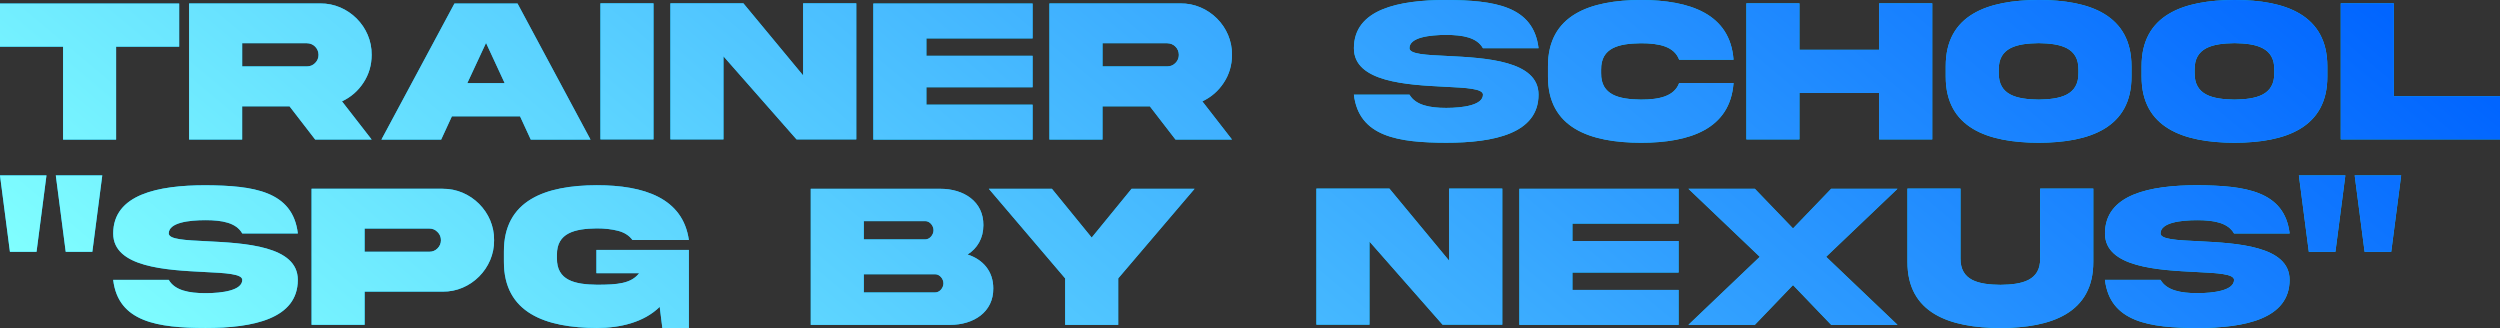
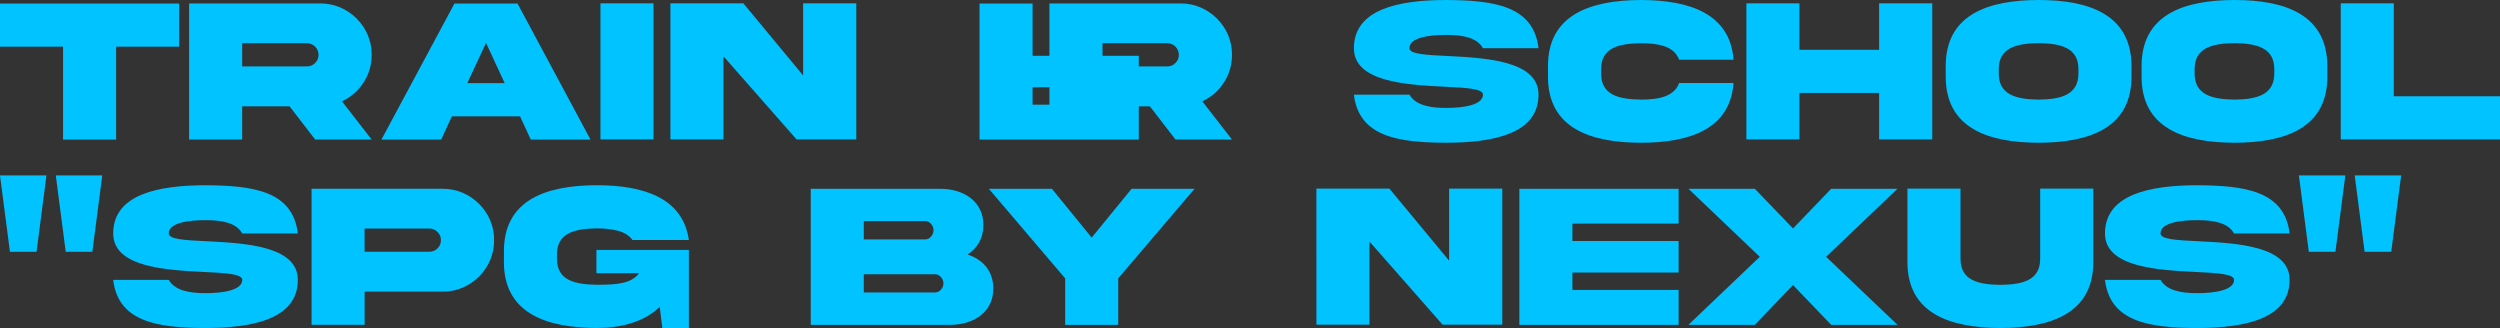
<svg xmlns="http://www.w3.org/2000/svg" id="Layer_2" data-name="Layer 2" viewBox="0 0 1145.5 150.29">
  <rect x="0" y="0" width="1145.5" height="150.29" fill="#333333" stroke="none" />
  <defs>
    <linearGradient id="_名称未設定グラデーション_244" x1="297.3" x2="804.66" y1="361.01" y2="-243.63" data-name="名称未設定グラデーション 244" gradientUnits="userSpaceOnUse">
      <stop offset="0" stop-color="#80ffff" />
      <stop offset="1" stop-color="#0064ff" />
    </linearGradient>
    <style>.cls-1{fill:url(#_名称未設定グラデーション_244)}.cls-2{fill:#00c3ff}</style>
  </defs>
  <g id="_レイヤー_1" data-name="レイヤー 1">
-     <path d="M28.9 63.97V21.38H0V1.62h82.1v19.76H53.2v42.58H28.89ZM146.73 1.58c12.85-.14 23.75 10.67 23.56 23.56 0 4.69-1.25 8.95-3.76 12.76-2.46 3.76-5.75 6.63-9.83 8.54l13.59 17.49h-25.88l-11.74-15.21h-21.71v15.21H86.65V1.58h60.07Zm-35.76 18.23v10.62h29.64c1.48 0 2.74-.51 3.76-1.53 1.07-1.07 1.58-2.32 1.58-3.76 0-2.97-2.37-5.33-5.33-5.33h-29.64ZM208.23 1.62h28.9l33.44 62.34H243.2l-4.92-10.67h-31.22l-4.92 10.67h-27.37l33.46-62.34Zm5.89 36.46h17.12l-8.54-18.42-8.58 18.42ZM299.43 1.53v62.34h-24.31V1.53h24.31ZM368 1.53h24.35v62.34h-27.37l-33.49-38.08v38.08h-24.31V1.53h33.44l27.37 33.03V1.53ZM400.16 1.62h72.97v15.96h-48.66v7.98h48.66v14.43h-48.66v7.98h48.66v16h-72.97V1.62ZM540.93 1.58c12.85-.14 23.75 10.67 23.56 23.56 0 4.69-1.25 8.95-3.76 12.76-2.46 3.76-5.75 6.63-9.83 8.54l13.59 17.49h-25.88l-11.74-15.21h-21.71v15.21h-24.31V1.58h60.07Zm-35.76 18.23v10.62h29.64c1.48 0 2.74-.51 3.76-1.53 1.07-1.07 1.58-2.32 1.58-3.76 0-2.97-2.37-5.33-5.33-5.33h-29.64ZM663.16 25.65c17.39.88 41.84 2.09 41.79 17.72 0 17.81-20.41 22.03-42.3 22.03-21.85-.05-39.99-2.69-42.3-22.03h25.47c2.78 4.82 9.23 6.08 16.84 6.08s16.84-1.25 16.84-6.08c0-2.74-7.56-3.15-17.35-3.62-17.39-.88-41.84-2.09-41.79-17.67C620.36 4.27 640.77 0 662.66 0c21.85.14 39.99 2.6 42.3 22.08h-25.47c-2.78-4.92-9.23-6.08-16.84-6.08s-16.84 1.11-16.84 6.08c0 2.74 7.56 3.11 17.35 3.57ZM794.3 38.04c-1.53 21.06-19.99 27.37-42.44 27.37-23.38-.05-42.68-6.82-42.58-30.43v-4.55C709.19 6.87 728.48.09 751.86 0c22.45.05 40.91 6.35 42.44 27.37h-24.91c-2.27-6.12-9.18-7.56-17.53-7.56-9.93.14-18.37 1.9-18.23 12.15v1.53c-.14 10.16 8.3 12.01 18.23 12.15 8.35 0 15.31-1.48 17.53-7.61h24.91ZM824.5 42.58v21.29h-24.31V1.53h24.31v21.29h36.51V1.53h24.35v62.34h-24.35V42.58H824.5ZM976.65 30.43v4.55c.09 23.56-19.11 30.38-42.54 30.43-23.47-.05-42.68-6.87-42.58-30.43v-4.55C891.44 6.82 910.64.05 934.11 0c23.47 0 42.54 6.87 42.54 30.43Zm-24.31 1.48c.14-10.16-8.3-12.01-18.23-12.15-9.97.14-18.42 1.99-18.28 12.15v1.53c-.14 10.21 8.3 12.06 18.28 12.2 9.93-.14 18.37-1.99 18.23-12.2v-1.53ZM1066.39 30.43v4.55c.09 23.56-19.11 30.38-42.54 30.43-23.47-.05-42.68-6.87-42.58-30.43v-4.55C981.18 6.82 1000.38.05 1023.85 0c23.47 0 42.54 6.87 42.54 30.43Zm-24.31 1.48c.14-10.16-8.3-12.01-18.23-12.15-9.97.14-18.42 1.99-18.28 12.15v1.53c-.14 10.21 8.3 12.06 18.28 12.2 9.93-.14 18.37-1.99 18.23-12.2v-1.53ZM1096.84 1.53v42.58h48.66v19.76h-72.97V1.53h24.31ZM4.55 115.36 0 80.38h21.29l-4.55 34.98H4.55Zm25.56 0-4.54-34.98h21.29l-4.55 34.98h-12.2ZM94.67 110.53c17.4.88 41.84 2.09 41.79 17.72 0 17.81-20.41 22.03-42.3 22.03-21.85-.05-39.99-2.69-42.3-22.03h25.47c2.78 4.82 9.23 6.08 16.84 6.08s16.84-1.25 16.84-6.08c0-2.74-7.56-3.15-17.35-3.62-17.4-.88-41.84-2.09-41.79-17.67 0-17.81 20.41-22.08 42.3-22.08 21.85.14 39.99 2.6 42.3 22.08H111c-2.78-4.92-9.23-6.08-16.84-6.08s-16.84 1.11-16.84 6.08c0 2.74 7.56 3.11 17.35 3.57ZM202.83 86.5c12.85-.14 23.75 10.67 23.56 23.56.19 12.85-10.72 23.75-23.56 23.56h-35.76v15.21h-24.31V86.49h60.07Zm-6.08 28.85c1.44 0 2.69-.51 3.71-1.53 1.07-1.07 1.58-2.32 1.58-3.76s-.51-2.74-1.58-3.76c-1.02-1.07-2.27-1.58-3.71-1.58h-29.69v10.62h29.69ZM273.29 114.52h42.35v35.76h-12.15l-1.21-9.69c-7.24 7.14-18.23 9.69-28.81 9.69-23.47-.09-42.68-6.87-42.58-30.43v-4.55c-.09-23.61 19.11-30.38 42.58-30.43 21.62 0 39.43 5.89 42.17 25.1H289.8c-1.53-2.09-3.76-3.48-6.63-4.22-2.88-.74-6.12-1.11-9.7-1.11-9.97.14-18.42 1.99-18.28 12.15v1.53c-.14 10.25 8.3 12.01 18.28 12.15 9.6 0 15.72-.56 19.39-5.29h-19.58v-10.67ZM455.12 132.1c.14 10.9-9.05 16.75-19.76 16.75h-63.87V86.51h59.28c10.81-.05 19.95 5.84 19.81 16.7 0 5.98-2.78 10.58-7.24 13.41 7.05 2.27 11.78 7.65 11.78 15.49Zm-59.33-30.8v8.4h28.16c2.09 0 3.8-2.13 3.8-4.22s-1.72-4.17-3.8-4.17h-28.16Zm32.7 32.7c2.09 0 3.8-2.09 3.8-4.17s-1.72-4.17-3.8-4.17h-32.7v8.35h32.7ZM500.22 108.86 518.5 86.5h28.85l-34.98 41.05v21.29h-24.31v-21.29L453.08 86.5h28.9l18.23 22.36ZM664 86.41h24.35v62.34h-27.37l-33.49-38.08v38.08h-24.31V86.41h33.44l27.37 33.03V86.41ZM696.17 86.5h72.97v15.96h-48.66v7.98h48.66v14.43h-48.66v7.98h48.66v16h-72.97V86.51ZM839.05 86.5h30.38l-32.7 31.17 32.7 31.17h-30.38l-17.49-18.23-17.49 18.23h-30.43l32.7-31.17-32.7-31.17h30.43l17.49 18.18 17.49-18.18ZM934.8 86.41h24.35v33.49c.09 23.56-19.2 30.34-42.58 30.38-23.38-.05-42.68-6.82-42.58-30.38V86.41h24.31v31.96c-.09 10.25 8.3 12.01 18.28 12.15 9.93-.14 18.37-1.9 18.23-12.15V86.41ZM1007.3 110.53c17.4.88 41.84 2.09 41.79 17.72 0 17.81-20.41 22.03-42.3 22.03-21.85-.05-39.99-2.69-42.3-22.03h25.47c2.78 4.82 9.23 6.08 16.84 6.08s16.84-1.25 16.84-6.08c0-2.74-7.56-3.15-17.35-3.62-17.4-.88-41.84-2.09-41.79-17.67 0-17.81 20.41-22.08 42.3-22.08 21.85.14 39.99 2.6 42.3 22.08h-25.47c-2.78-4.92-9.23-6.08-16.84-6.08s-16.84 1.11-16.84 6.08c0 2.74 7.56 3.11 17.35 3.57ZM1057.9 115.36l-4.55-34.98h21.29l-4.55 34.98h-12.2Zm25.56 0-4.54-34.98h21.29l-4.55 34.98h-12.2Z" class="cls-2" />
-     <path d="M28.9 63.97V21.38H0V1.62h82.1v19.76H53.2v42.58H28.89ZM146.73 1.58c12.85-.14 23.75 10.67 23.56 23.56 0 4.69-1.25 8.95-3.76 12.76-2.46 3.76-5.75 6.63-9.83 8.54l13.59 17.49h-25.88l-11.74-15.21h-21.71v15.21H86.65V1.58h60.07Zm-35.76 18.23v10.62h29.64c1.48 0 2.74-.51 3.76-1.53 1.07-1.07 1.58-2.32 1.58-3.76 0-2.97-2.37-5.33-5.33-5.33h-29.64ZM208.23 1.62h28.9l33.44 62.34H243.2l-4.92-10.67h-31.22l-4.92 10.67h-27.37l33.46-62.34Zm5.89 36.46h17.12l-8.54-18.42-8.58 18.42ZM299.43 1.53v62.34h-24.31V1.53h24.31ZM368 1.53h24.35v62.34h-27.37l-33.49-38.08v38.08h-24.31V1.53h33.44l27.37 33.03V1.53ZM400.16 1.62h72.97v15.96h-48.66v7.98h48.66v14.43h-48.66v7.98h48.66v16h-72.97V1.62ZM540.93 1.58c12.85-.14 23.75 10.67 23.56 23.56 0 4.69-1.25 8.95-3.76 12.76-2.46 3.76-5.75 6.63-9.83 8.54l13.59 17.49h-25.88l-11.74-15.21h-21.71v15.21h-24.31V1.58h60.07Zm-35.76 18.23v10.62h29.64c1.48 0 2.74-.51 3.76-1.53 1.07-1.07 1.58-2.32 1.58-3.76 0-2.97-2.37-5.33-5.33-5.33h-29.64ZM663.16 25.65c17.39.88 41.84 2.09 41.79 17.72 0 17.81-20.41 22.03-42.3 22.03-21.85-.05-39.99-2.69-42.3-22.03h25.47c2.78 4.82 9.23 6.08 16.84 6.08s16.84-1.25 16.84-6.08c0-2.74-7.56-3.15-17.35-3.62-17.39-.88-41.84-2.09-41.79-17.67C620.36 4.27 640.77 0 662.66 0c21.85.14 39.99 2.6 42.3 22.08h-25.47c-2.78-4.92-9.23-6.08-16.84-6.08s-16.84 1.11-16.84 6.08c0 2.74 7.56 3.11 17.35 3.57ZM794.3 38.04c-1.53 21.06-19.99 27.37-42.44 27.37-23.38-.05-42.68-6.82-42.58-30.43v-4.55C709.19 6.87 728.48.09 751.86 0c22.45.05 40.91 6.35 42.44 27.37h-24.91c-2.27-6.12-9.18-7.56-17.53-7.56-9.93.14-18.37 1.9-18.23 12.15v1.53c-.14 10.16 8.3 12.01 18.23 12.15 8.35 0 15.31-1.48 17.53-7.61h24.91ZM824.5 42.58v21.29h-24.31V1.53h24.31v21.29h36.51V1.53h24.35v62.34h-24.35V42.58H824.5ZM976.65 30.43v4.55c.09 23.56-19.11 30.38-42.54 30.43-23.47-.05-42.68-6.87-42.58-30.43v-4.55C891.44 6.82 910.64.05 934.11 0c23.47 0 42.54 6.87 42.54 30.43Zm-24.31 1.48c.14-10.16-8.3-12.01-18.23-12.15-9.97.14-18.42 1.99-18.28 12.15v1.53c-.14 10.21 8.3 12.06 18.28 12.2 9.93-.14 18.37-1.99 18.23-12.2v-1.53ZM1066.39 30.43v4.55c.09 23.56-19.11 30.38-42.54 30.43-23.47-.05-42.68-6.87-42.58-30.43v-4.55C981.18 6.82 1000.38.05 1023.85 0c23.47 0 42.54 6.87 42.54 30.43Zm-24.31 1.48c.14-10.16-8.3-12.01-18.23-12.15-9.97.14-18.42 1.99-18.28 12.15v1.53c-.14 10.21 8.3 12.06 18.28 12.2 9.93-.14 18.37-1.99 18.23-12.2v-1.53ZM1096.84 1.53v42.58h48.66v19.76h-72.97V1.53h24.31ZM4.55 115.36 0 80.38h21.29l-4.55 34.98H4.55Zm25.56 0-4.54-34.98h21.29l-4.55 34.98h-12.2ZM94.67 110.53c17.4.88 41.84 2.09 41.79 17.72 0 17.81-20.41 22.03-42.3 22.03-21.85-.05-39.99-2.69-42.3-22.03h25.47c2.78 4.82 9.23 6.08 16.84 6.08s16.84-1.25 16.84-6.08c0-2.74-7.56-3.15-17.35-3.62-17.4-.88-41.84-2.09-41.79-17.67 0-17.81 20.41-22.08 42.3-22.08 21.85.14 39.99 2.6 42.3 22.08H111c-2.78-4.92-9.23-6.08-16.84-6.08s-16.84 1.11-16.84 6.08c0 2.74 7.56 3.11 17.35 3.57ZM202.83 86.5c12.85-.14 23.75 10.67 23.56 23.56.19 12.85-10.72 23.75-23.56 23.56h-35.76v15.21h-24.31V86.49h60.07Zm-6.08 28.85c1.44 0 2.69-.51 3.71-1.53 1.07-1.07 1.58-2.32 1.58-3.76s-.51-2.74-1.58-3.76c-1.02-1.07-2.27-1.58-3.71-1.58h-29.69v10.62h29.69ZM273.29 114.52h42.35v35.76h-12.15l-1.21-9.69c-7.24 7.14-18.23 9.69-28.81 9.69-23.47-.09-42.68-6.87-42.58-30.43v-4.55c-.09-23.61 19.11-30.38 42.58-30.43 21.62 0 39.43 5.89 42.17 25.1H289.8c-1.53-2.09-3.76-3.48-6.63-4.22-2.88-.74-6.12-1.11-9.7-1.11-9.97.14-18.42 1.99-18.28 12.15v1.53c-.14 10.25 8.3 12.01 18.28 12.15 9.6 0 15.72-.56 19.39-5.29h-19.58v-10.67ZM455.12 132.1c.14 10.9-9.05 16.75-19.76 16.75h-63.87V86.51h59.28c10.81-.05 19.95 5.84 19.81 16.7 0 5.98-2.78 10.58-7.24 13.41 7.05 2.27 11.78 7.65 11.78 15.49Zm-59.33-30.8v8.4h28.16c2.09 0 3.8-2.13 3.8-4.22s-1.72-4.17-3.8-4.17h-28.16Zm32.7 32.7c2.09 0 3.8-2.09 3.8-4.17s-1.72-4.17-3.8-4.17h-32.7v8.35h32.7ZM500.22 108.86 518.5 86.5h28.85l-34.98 41.05v21.29h-24.31v-21.29L453.08 86.5h28.9l18.23 22.36ZM664 86.41h24.35v62.34h-27.37l-33.49-38.08v38.08h-24.31V86.41h33.44l27.37 33.03V86.41ZM696.17 86.5h72.97v15.96h-48.66v7.98h48.66v14.43h-48.66v7.98h48.66v16h-72.97V86.51ZM839.05 86.5h30.38l-32.7 31.17 32.7 31.17h-30.38l-17.49-18.23-17.49 18.23h-30.43l32.7-31.17-32.7-31.17h30.43l17.49 18.18 17.49-18.18ZM934.8 86.41h24.35v33.49c.09 23.56-19.2 30.34-42.58 30.38-23.38-.05-42.68-6.82-42.58-30.38V86.41h24.31v31.96c-.09 10.25 8.3 12.01 18.28 12.15 9.93-.14 18.37-1.9 18.23-12.15V86.41ZM1007.3 110.53c17.4.88 41.84 2.09 41.79 17.72 0 17.81-20.41 22.03-42.3 22.03-21.85-.05-39.99-2.69-42.3-22.03h25.47c2.78 4.82 9.23 6.08 16.84 6.08s16.84-1.25 16.84-6.08c0-2.74-7.56-3.15-17.35-3.62-17.4-.88-41.84-2.09-41.79-17.67 0-17.81 20.41-22.08 42.3-22.08 21.85.14 39.99 2.6 42.3 22.08h-25.47c-2.78-4.92-9.23-6.08-16.84-6.08s-16.84 1.11-16.84 6.08c0 2.74 7.56 3.11 17.35 3.57ZM1057.9 115.36l-4.55-34.98h21.29l-4.55 34.98h-12.2Zm25.56 0-4.54-34.98h21.29l-4.55 34.98h-12.2Z" class="cls-1" />
+     <path d="M28.9 63.97V21.38H0V1.62h82.1v19.76H53.2v42.58H28.89ZM146.73 1.58c12.85-.14 23.75 10.67 23.56 23.56 0 4.69-1.25 8.95-3.76 12.76-2.46 3.76-5.75 6.63-9.83 8.54l13.59 17.49h-25.88l-11.74-15.21h-21.71v15.21H86.65V1.58h60.07Zm-35.76 18.23v10.62h29.64c1.48 0 2.74-.51 3.76-1.53 1.07-1.07 1.58-2.32 1.58-3.76 0-2.97-2.37-5.33-5.33-5.33h-29.64ZM208.23 1.62h28.9l33.44 62.34H243.2l-4.92-10.67h-31.22l-4.92 10.67h-27.37l33.46-62.34Zm5.89 36.46h17.12l-8.54-18.42-8.58 18.42ZM299.43 1.53v62.34h-24.31V1.53h24.31ZM368 1.53h24.35v62.34h-27.37l-33.49-38.08v38.08h-24.31V1.53h33.44l27.37 33.03V1.53ZM400.16 1.62h72.97v15.96v7.98h48.66v14.43h-48.66v7.98h48.66v16h-72.97V1.62ZM540.93 1.58c12.85-.14 23.75 10.67 23.56 23.56 0 4.69-1.25 8.95-3.76 12.76-2.46 3.76-5.75 6.63-9.83 8.54l13.59 17.49h-25.88l-11.74-15.21h-21.71v15.21h-24.31V1.58h60.07Zm-35.76 18.23v10.62h29.64c1.48 0 2.74-.51 3.76-1.53 1.07-1.07 1.58-2.32 1.58-3.76 0-2.97-2.37-5.33-5.33-5.33h-29.64ZM663.16 25.65c17.39.88 41.84 2.09 41.79 17.72 0 17.81-20.41 22.03-42.3 22.03-21.85-.05-39.99-2.69-42.3-22.03h25.47c2.78 4.82 9.23 6.08 16.84 6.08s16.84-1.25 16.84-6.08c0-2.74-7.56-3.15-17.35-3.62-17.39-.88-41.84-2.09-41.79-17.67C620.36 4.27 640.77 0 662.66 0c21.85.14 39.99 2.6 42.3 22.08h-25.47c-2.78-4.92-9.23-6.08-16.84-6.08s-16.84 1.11-16.84 6.08c0 2.74 7.56 3.11 17.35 3.57ZM794.3 38.04c-1.53 21.06-19.99 27.37-42.44 27.37-23.38-.05-42.68-6.82-42.58-30.43v-4.55C709.19 6.87 728.48.09 751.86 0c22.45.05 40.91 6.35 42.44 27.37h-24.91c-2.27-6.12-9.18-7.56-17.53-7.56-9.93.14-18.37 1.9-18.23 12.15v1.53c-.14 10.16 8.3 12.01 18.23 12.15 8.35 0 15.31-1.48 17.53-7.61h24.91ZM824.5 42.58v21.29h-24.31V1.53h24.31v21.29h36.51V1.53h24.35v62.34h-24.35V42.58H824.5ZM976.65 30.43v4.55c.09 23.56-19.11 30.38-42.54 30.43-23.47-.05-42.68-6.87-42.58-30.43v-4.55C891.44 6.82 910.64.05 934.11 0c23.47 0 42.54 6.87 42.54 30.43Zm-24.31 1.48c.14-10.16-8.3-12.01-18.23-12.15-9.97.14-18.42 1.99-18.28 12.15v1.53c-.14 10.21 8.3 12.06 18.28 12.2 9.93-.14 18.37-1.99 18.23-12.2v-1.53ZM1066.39 30.43v4.55c.09 23.56-19.11 30.38-42.54 30.43-23.47-.05-42.68-6.87-42.58-30.43v-4.55C981.18 6.82 1000.38.05 1023.85 0c23.47 0 42.54 6.87 42.54 30.43Zm-24.31 1.48c.14-10.16-8.3-12.01-18.23-12.15-9.97.14-18.42 1.99-18.28 12.15v1.53c-.14 10.21 8.3 12.06 18.28 12.2 9.93-.14 18.37-1.99 18.23-12.2v-1.53ZM1096.84 1.53v42.58h48.66v19.76h-72.97V1.53h24.31ZM4.55 115.36 0 80.38h21.29l-4.55 34.98H4.55Zm25.56 0-4.54-34.98h21.29l-4.55 34.98h-12.2ZM94.67 110.53c17.4.88 41.84 2.09 41.79 17.72 0 17.81-20.41 22.03-42.3 22.03-21.85-.05-39.99-2.69-42.3-22.03h25.47c2.78 4.82 9.23 6.08 16.84 6.08s16.84-1.25 16.84-6.08c0-2.74-7.56-3.15-17.35-3.62-17.4-.88-41.84-2.09-41.79-17.67 0-17.81 20.41-22.08 42.3-22.08 21.85.14 39.99 2.6 42.3 22.08H111c-2.78-4.92-9.23-6.08-16.84-6.08s-16.84 1.11-16.84 6.08c0 2.74 7.56 3.11 17.35 3.57ZM202.83 86.5c12.85-.14 23.75 10.67 23.56 23.56.19 12.85-10.72 23.75-23.56 23.56h-35.76v15.21h-24.31V86.49h60.07Zm-6.08 28.85c1.44 0 2.69-.51 3.71-1.53 1.07-1.07 1.58-2.32 1.58-3.76s-.51-2.74-1.58-3.76c-1.02-1.07-2.27-1.58-3.71-1.58h-29.69v10.62h29.69ZM273.29 114.52h42.35v35.76h-12.15l-1.21-9.69c-7.24 7.14-18.23 9.69-28.81 9.69-23.47-.09-42.68-6.87-42.58-30.43v-4.55c-.09-23.61 19.11-30.38 42.58-30.43 21.62 0 39.43 5.89 42.17 25.1H289.8c-1.53-2.09-3.76-3.48-6.63-4.22-2.88-.74-6.12-1.11-9.7-1.11-9.97.14-18.42 1.99-18.28 12.15v1.53c-.14 10.25 8.3 12.01 18.28 12.15 9.6 0 15.72-.56 19.39-5.29h-19.58v-10.67ZM455.12 132.1c.14 10.9-9.05 16.75-19.76 16.75h-63.87V86.51h59.28c10.81-.05 19.95 5.84 19.81 16.7 0 5.98-2.78 10.58-7.24 13.41 7.05 2.27 11.78 7.65 11.78 15.49Zm-59.33-30.8v8.4h28.16c2.09 0 3.8-2.13 3.8-4.22s-1.72-4.17-3.8-4.17h-28.16Zm32.7 32.7c2.09 0 3.8-2.09 3.8-4.17s-1.72-4.17-3.8-4.17h-32.7v8.35h32.7ZM500.22 108.86 518.5 86.5h28.85l-34.98 41.05v21.29h-24.31v-21.29L453.08 86.5h28.9l18.23 22.36ZM664 86.41h24.35v62.34h-27.37l-33.49-38.08v38.08h-24.31V86.41h33.44l27.37 33.03V86.41ZM696.17 86.5h72.97v15.96h-48.66v7.98h48.66v14.43h-48.66v7.98h48.66v16h-72.97V86.51ZM839.05 86.5h30.38l-32.7 31.17 32.7 31.17h-30.38l-17.49-18.23-17.49 18.23h-30.43l32.7-31.17-32.7-31.17h30.43l17.49 18.18 17.49-18.18ZM934.8 86.41h24.35v33.49c.09 23.56-19.2 30.34-42.58 30.38-23.38-.05-42.68-6.82-42.58-30.38V86.41h24.31v31.96c-.09 10.25 8.3 12.01 18.28 12.15 9.93-.14 18.37-1.9 18.23-12.15V86.41ZM1007.3 110.53c17.4.88 41.84 2.09 41.79 17.72 0 17.81-20.41 22.03-42.3 22.03-21.85-.05-39.99-2.69-42.3-22.03h25.47c2.78 4.82 9.23 6.08 16.84 6.08s16.84-1.25 16.84-6.08c0-2.74-7.56-3.15-17.35-3.62-17.4-.88-41.84-2.09-41.79-17.67 0-17.81 20.41-22.08 42.3-22.08 21.85.14 39.99 2.6 42.3 22.08h-25.47c-2.78-4.92-9.23-6.08-16.84-6.08s-16.84 1.11-16.84 6.08c0 2.74 7.56 3.11 17.35 3.57ZM1057.9 115.36l-4.55-34.98h21.29l-4.55 34.98h-12.2Zm25.56 0-4.54-34.98h21.29l-4.55 34.98h-12.2Z" class="cls-2" />
  </g>
</svg>